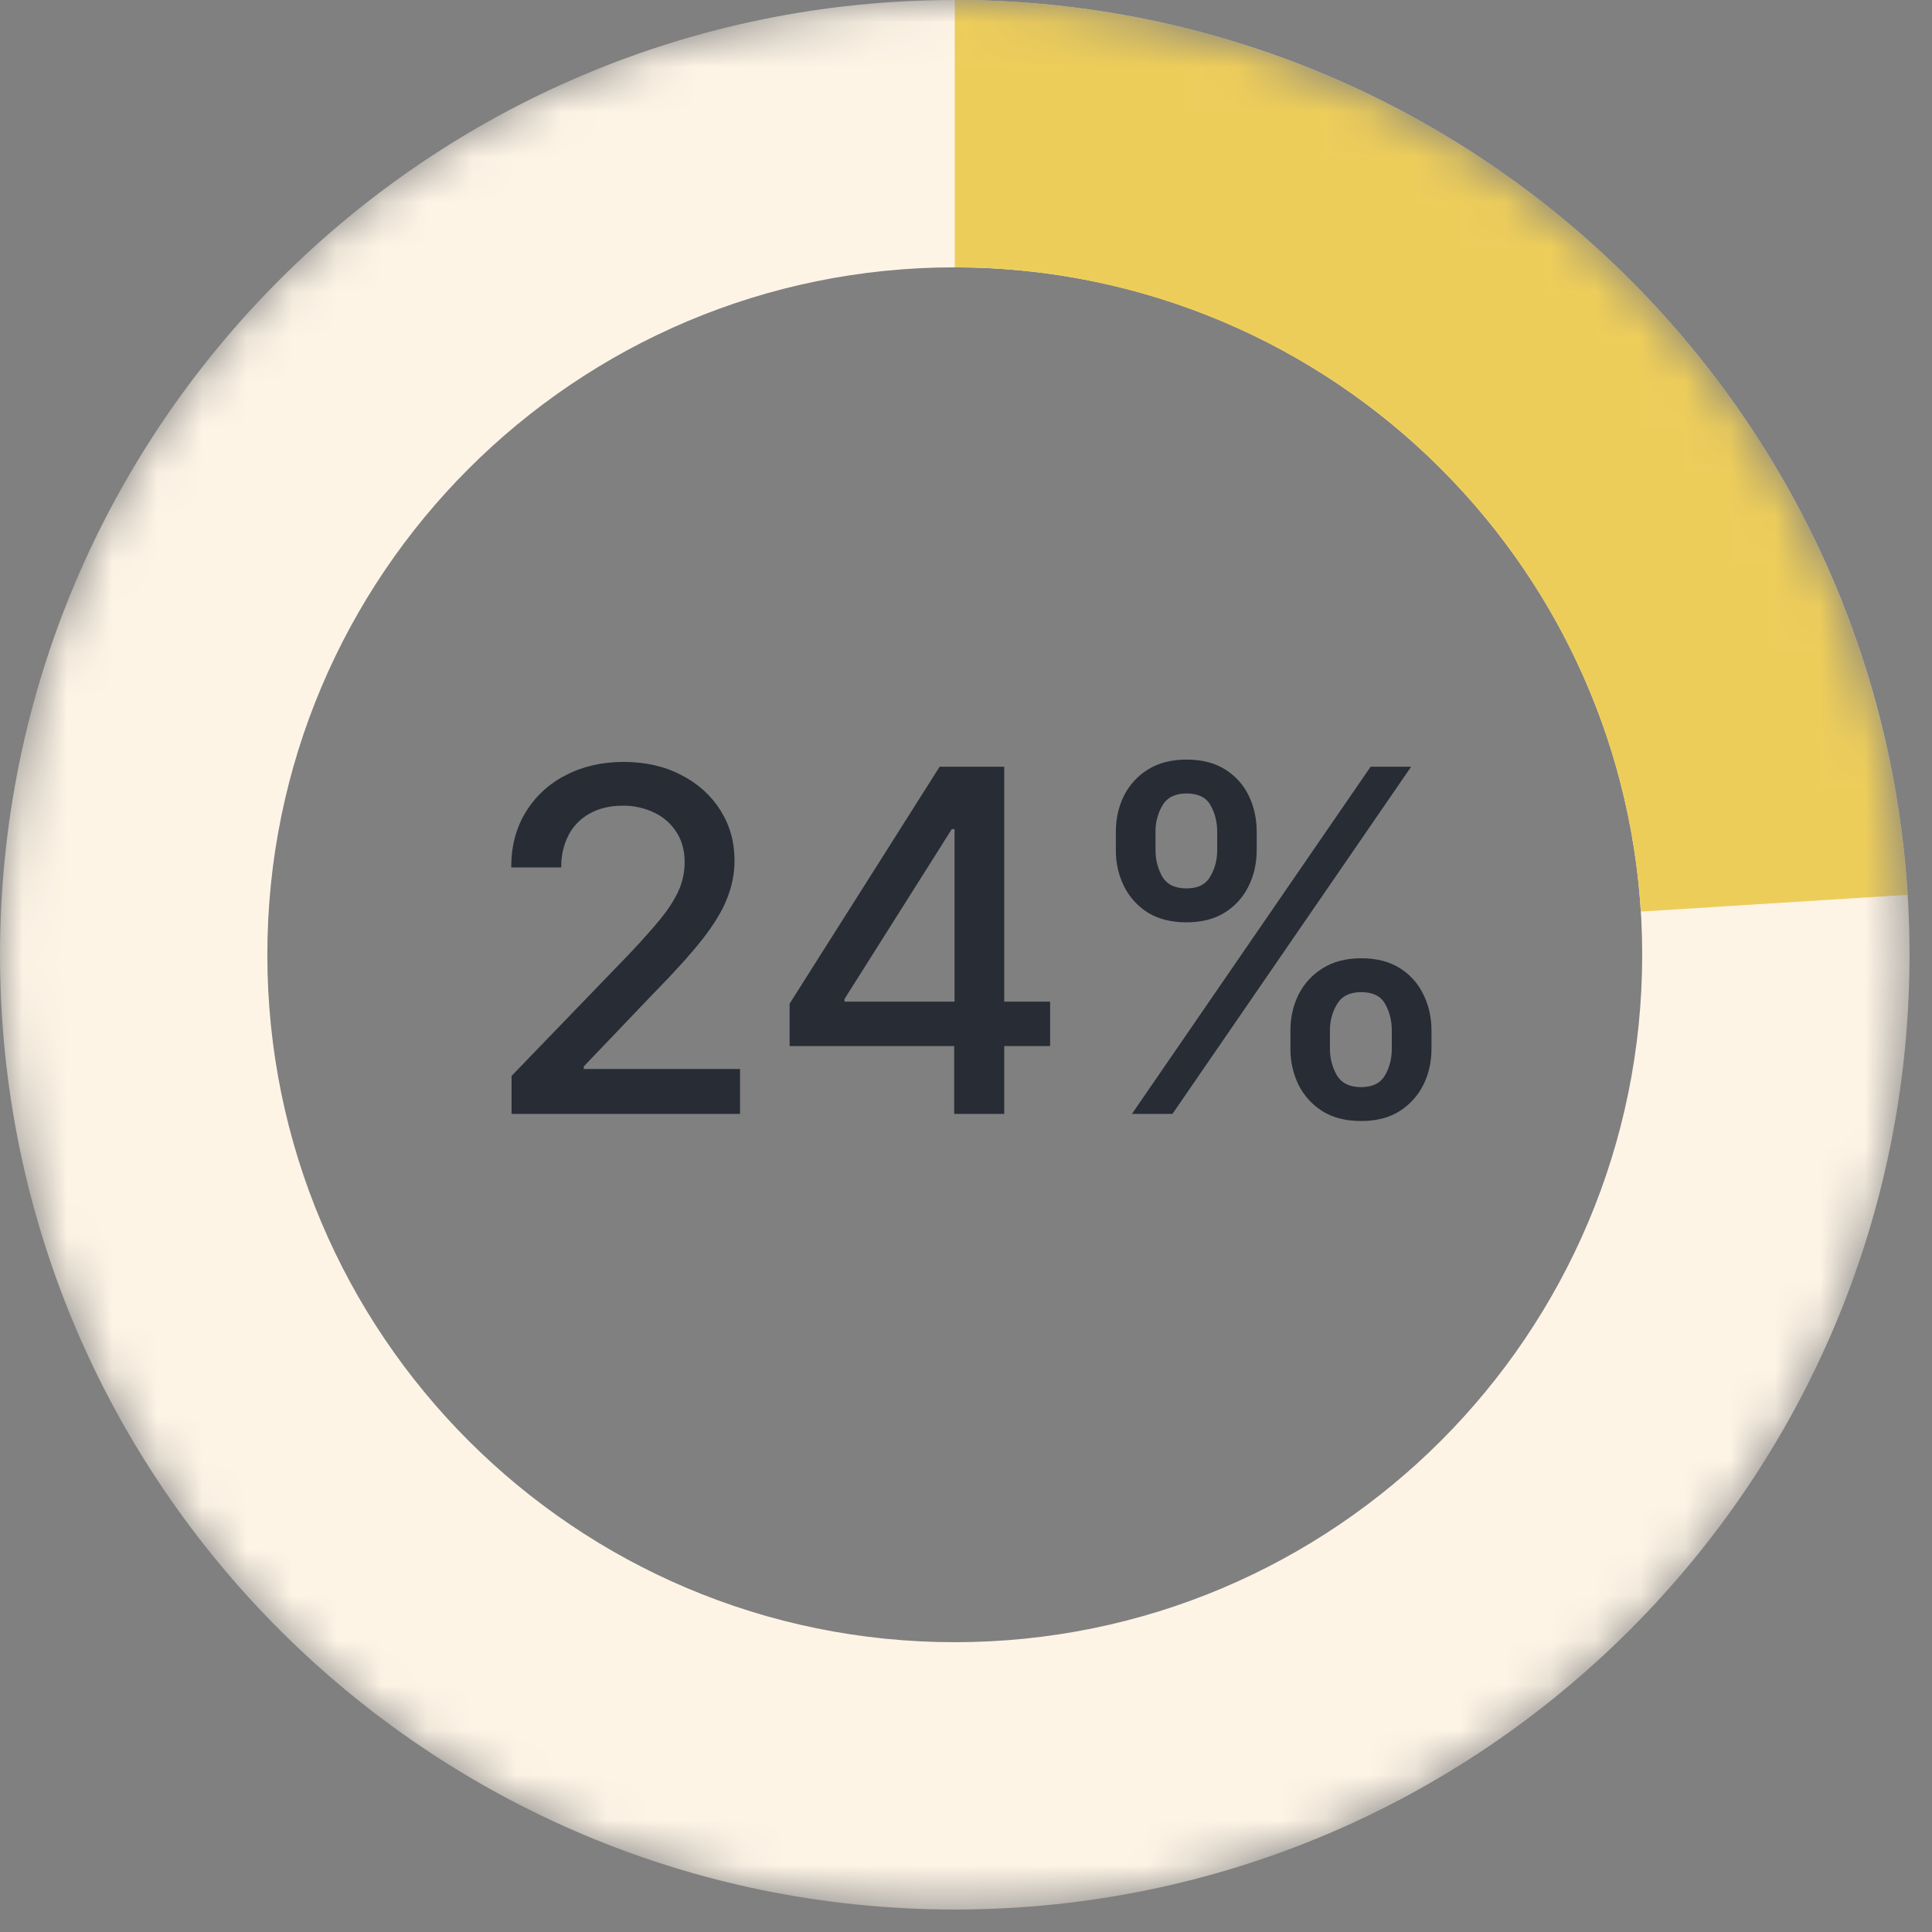
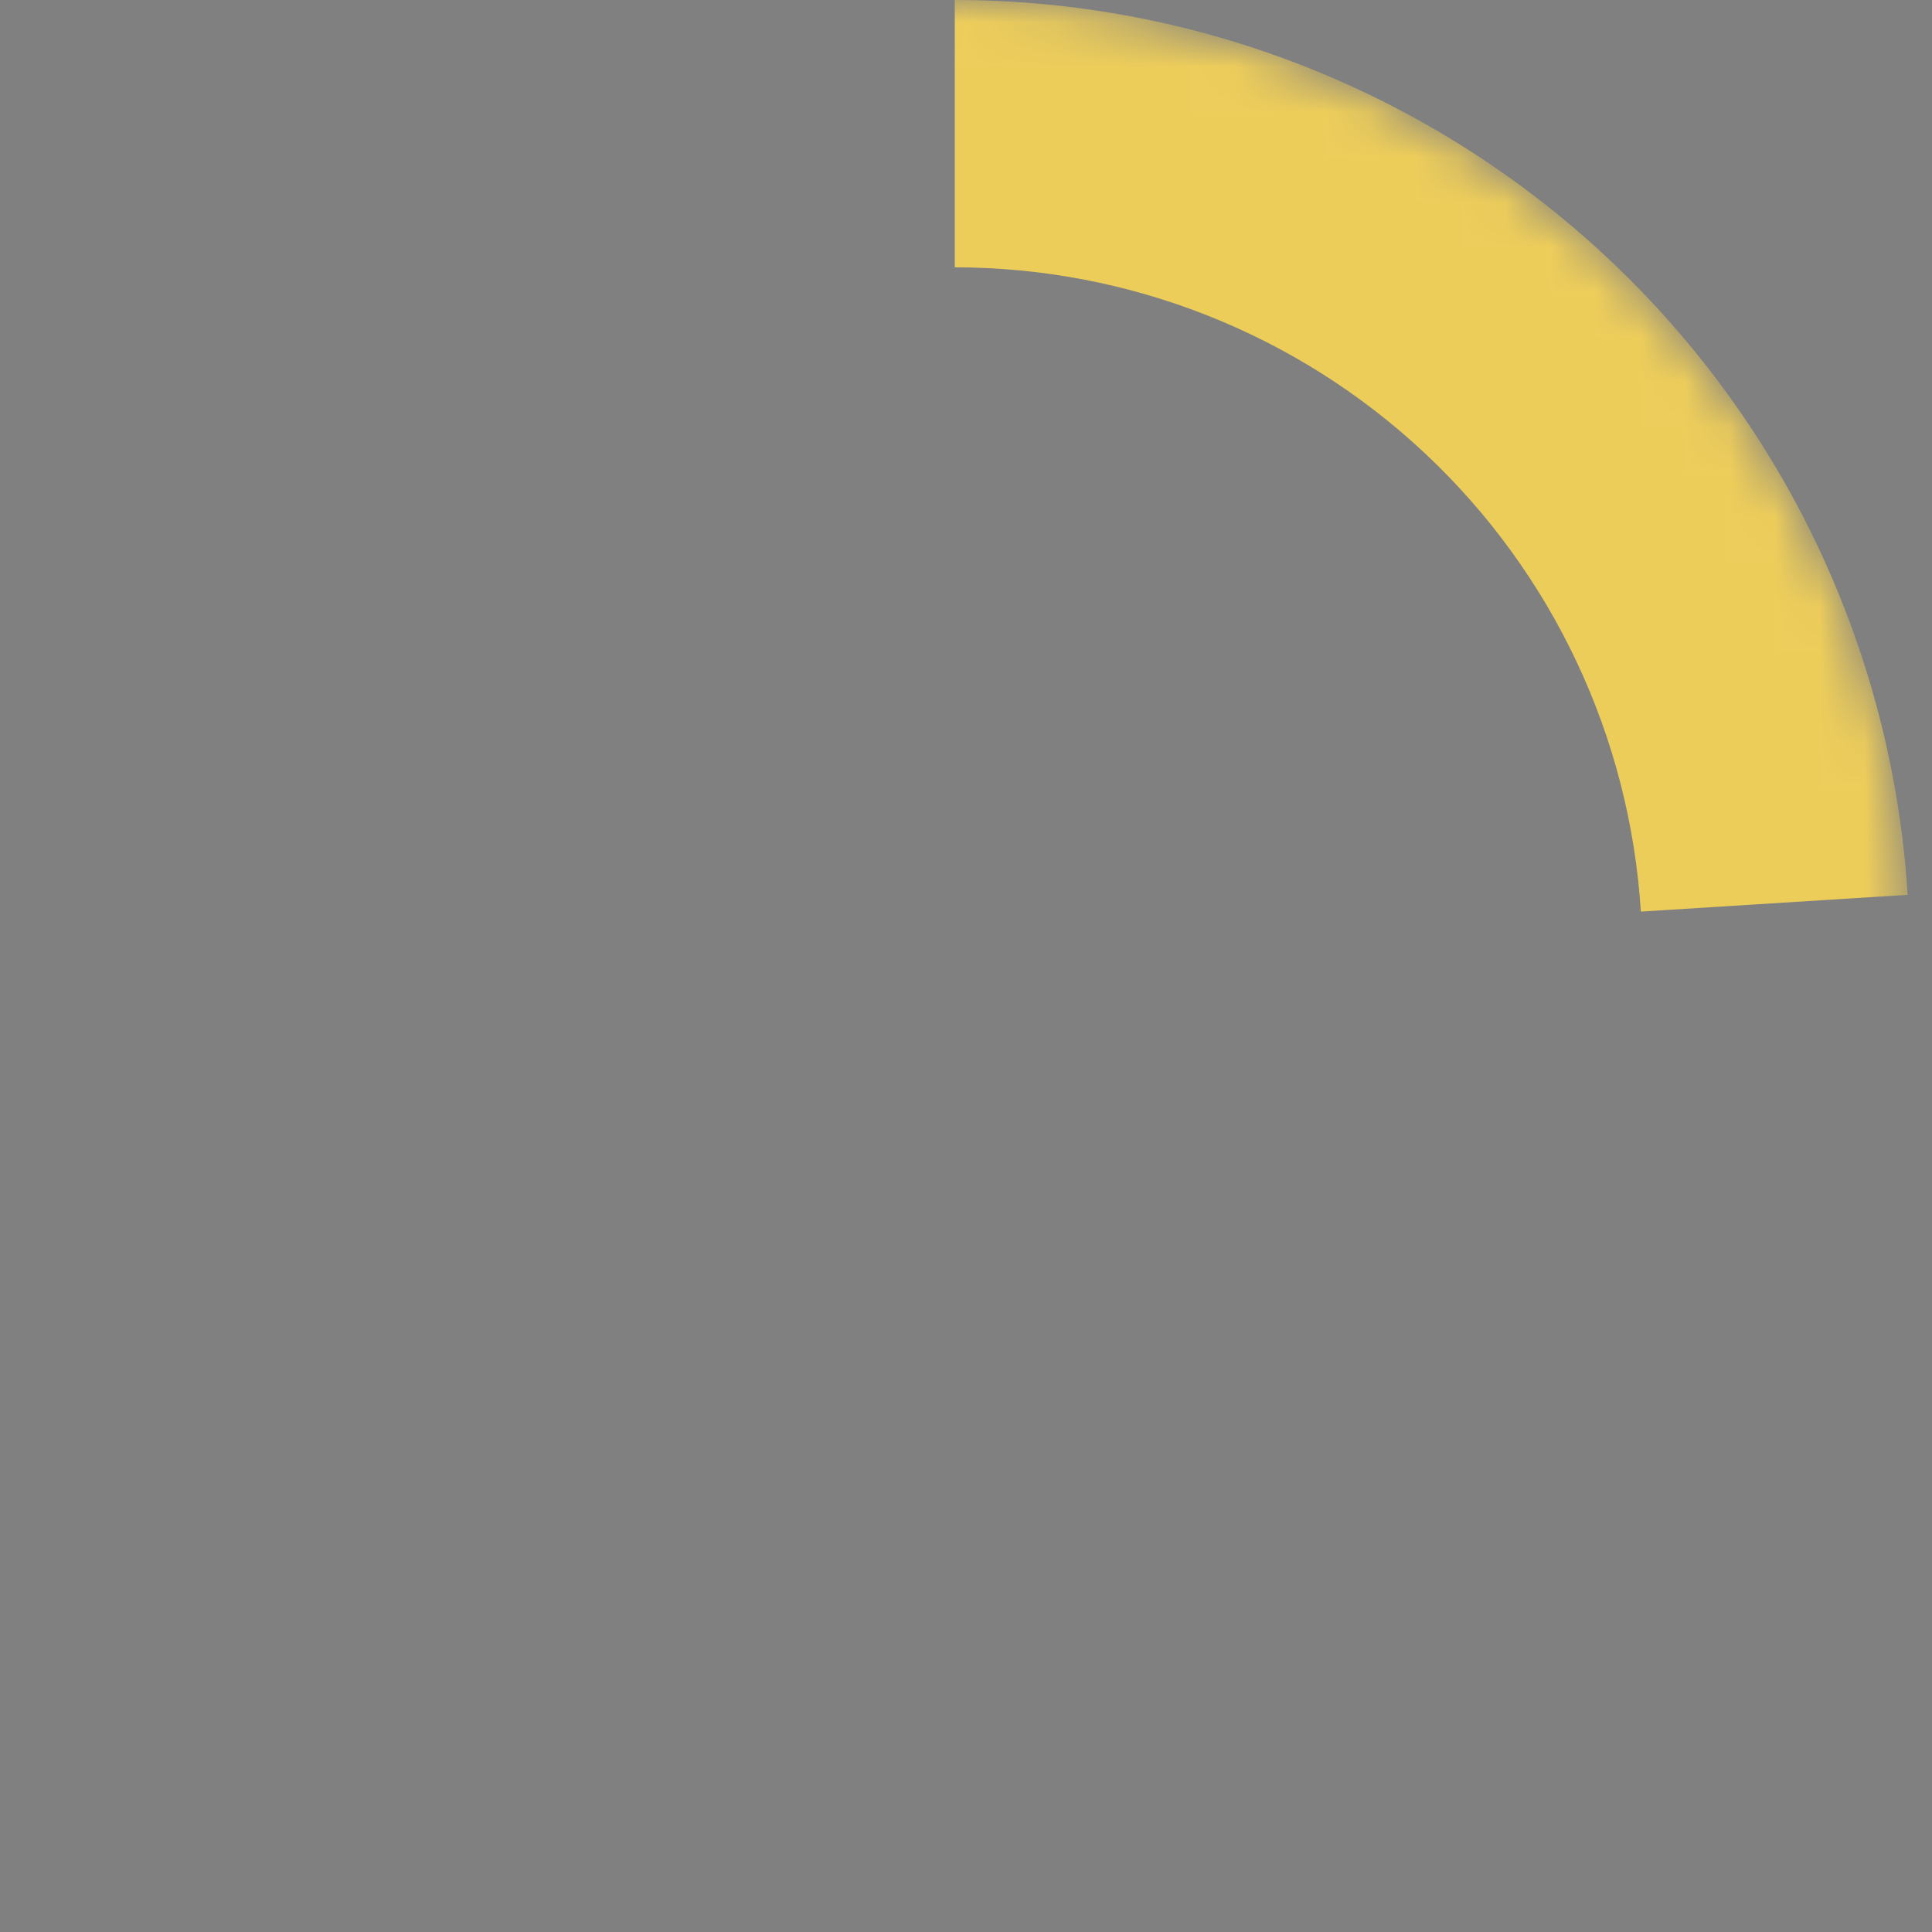
<svg xmlns="http://www.w3.org/2000/svg" fill="none" height="100%" overflow="visible" preserveAspectRatio="none" style="display: block;" viewBox="0 0 43 43" width="100%">
  <rect x="0" y="0" width="43" height="43" fill="#808080" stroke="none" />
  <g id="Clip path group">
    <mask height="43" id="mask0_0_20077" maskUnits="userSpaceOnUse" style="mask-type:luminance" width="43" x="0" y="0">
      <g id="e">
        <path d="M42.5 21.25C42.5 9.514 32.986 0 21.25 0C9.514 0 0 9.514 0 21.25C0 32.986 9.514 42.5 21.25 42.5C32.986 42.5 42.5 32.986 42.5 21.25Z" fill="white" id="Vector" />
      </g>
    </mask>
    <g mask="url(#mask0_0_20077)">
      <g id="Group">
-         <path d="M42.5 21.25C42.5 32.986 32.986 42.5 21.25 42.5C9.514 42.5 0 32.986 0 21.25C0 9.514 9.514 0 21.25 0C32.986 0 42.5 9.514 42.5 21.25ZM5.95 21.25C5.95 29.7 12.8 36.55 21.25 36.55C29.7 36.55 36.55 29.7 36.55 21.25C36.55 12.8 29.7 5.95 21.25 5.95C12.8 5.95 5.95 12.8 5.95 21.25Z" fill="#FEF4E6" id="Vector_2" />
        <path d="M21.25 -1.09035e-06C26.655 -8.22204e-05 31.857 2.059 35.797 5.759C39.737 9.459 42.119 14.521 42.458 19.916L36.52 20.289C36.275 16.406 34.56 12.761 31.723 10.097C28.887 7.433 25.141 5.95 21.25 5.95V-1.09035e-06Z" fill="#EDCD5A" id="Vector_3" />
-         <path d="M11.386 24.792V23.946L14 21.238C14.279 20.943 14.509 20.685 14.691 20.464C14.874 20.24 15.011 20.027 15.102 19.826C15.193 19.625 15.238 19.411 15.238 19.185C15.238 18.928 15.178 18.707 15.056 18.521C14.936 18.332 14.765 18.182 14.562 18.087C14.342 17.981 14.101 17.928 13.857 17.932C13.581 17.932 13.339 17.989 13.133 18.102C12.93 18.211 12.764 18.378 12.657 18.581C12.542 18.805 12.485 19.054 12.492 19.306H11.378C11.378 18.835 11.486 18.424 11.703 18.072C11.917 17.721 12.226 17.438 12.593 17.253C12.97 17.057 13.399 16.958 13.88 16.958C14.365 16.958 14.793 17.056 15.163 17.25C15.535 17.44 15.825 17.702 16.034 18.034C16.243 18.364 16.348 18.736 16.348 19.151C16.348 19.438 16.294 19.718 16.184 19.993C16.079 20.266 15.894 20.572 15.63 20.909C15.366 21.244 14.999 21.65 14.529 22.127L12.993 23.735V23.792H16.471V24.792H11.386ZM17.574 23.282V22.339L20.913 17.065H21.655V18.453H21.184L18.796 22.234V22.294H23.372V23.282H17.574ZM21.237 24.792V22.996L21.245 22.566V17.065H22.351V24.792H21.237ZM28.721 23.343V22.935C28.721 22.644 28.781 22.377 28.902 22.135C29.026 21.891 29.204 21.696 29.438 21.55C29.675 21.402 29.96 21.328 30.295 21.328C30.636 21.328 30.923 21.401 31.154 21.547C31.386 21.693 31.561 21.887 31.679 22.132C31.8 22.375 31.86 22.644 31.86 22.935V23.343C31.86 23.634 31.8 23.903 31.679 24.146C31.559 24.387 31.375 24.589 31.147 24.732C30.916 24.878 30.632 24.95 30.295 24.95C29.955 24.95 29.668 24.878 29.434 24.732C29.206 24.589 29.022 24.387 28.902 24.146C28.78 23.896 28.718 23.621 28.721 23.343ZM29.6 22.935V23.343C29.6 23.559 29.652 23.756 29.754 23.931C29.858 24.107 30.038 24.196 30.295 24.196C30.549 24.196 30.726 24.107 30.827 23.931C30.927 23.756 30.977 23.559 30.977 23.343V22.935C30.977 22.719 30.928 22.522 30.83 22.347C30.735 22.171 30.556 22.082 30.295 22.082C30.043 22.082 29.864 22.171 29.759 22.347C29.653 22.522 29.6 22.719 29.6 22.935ZM24.835 18.921V18.513C24.835 18.222 24.895 17.954 25.016 17.709C25.139 17.466 25.318 17.271 25.551 17.125C25.788 16.979 26.074 16.906 26.408 16.906C26.75 16.906 27.037 16.979 27.268 17.125C27.5 17.271 27.675 17.466 27.793 17.709C27.911 17.954 27.97 18.222 27.97 18.513V18.921C27.97 19.213 27.91 19.48 27.789 19.724C27.672 19.965 27.489 20.168 27.261 20.31C27.029 20.455 26.745 20.528 26.408 20.528C26.066 20.528 25.778 20.455 25.544 20.31C25.318 20.167 25.135 19.964 25.016 19.724C24.894 19.474 24.832 19.199 24.835 18.921ZM25.718 18.513V18.921C25.718 19.137 25.768 19.333 25.868 19.509C25.972 19.686 26.152 19.773 26.408 19.773C26.66 19.773 26.836 19.686 26.936 19.509C27.04 19.333 27.091 19.137 27.091 18.921V18.513C27.091 18.297 27.042 18.101 26.944 17.924C26.846 17.748 26.667 17.66 26.408 17.66C26.157 17.66 25.978 17.748 25.873 17.924C25.769 18.103 25.715 18.306 25.718 18.513ZM25.193 24.792L30.505 17.065H31.407L26.095 24.792H25.193Z" fill="#272C35" id="Vector_4" />
      </g>
    </g>
  </g>
</svg>